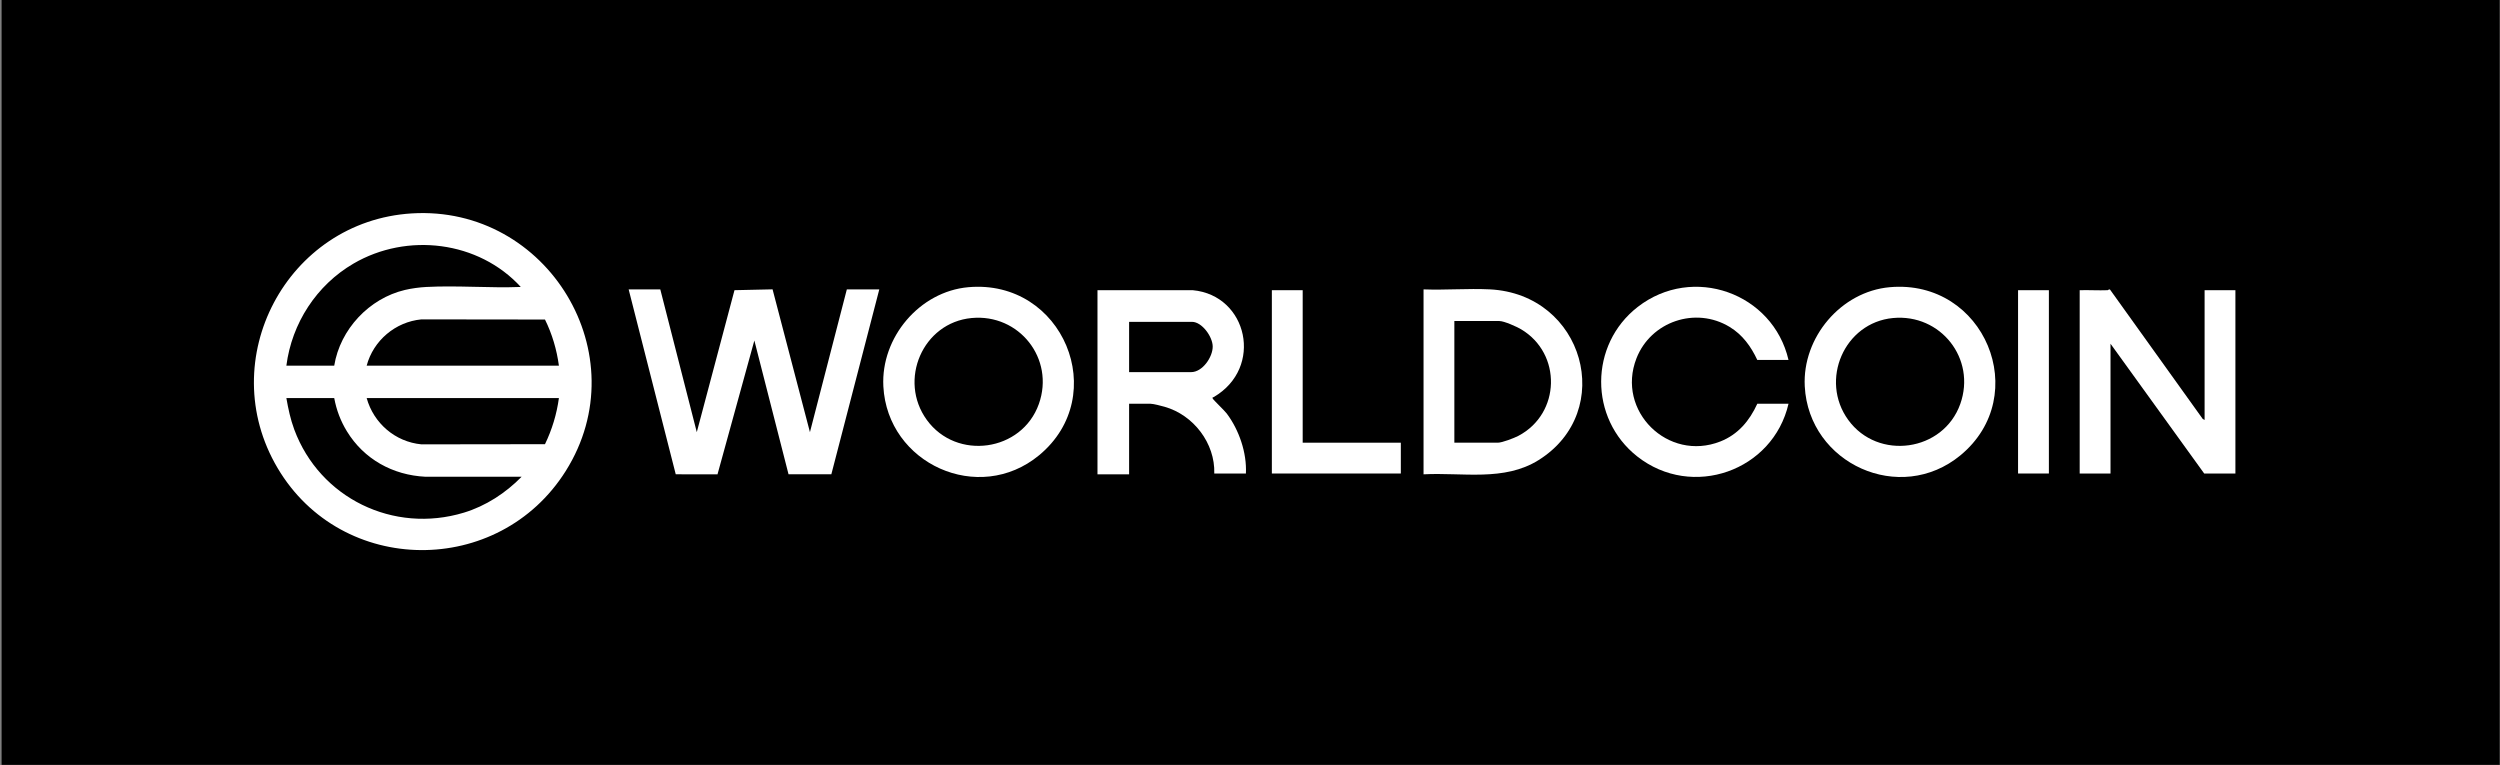
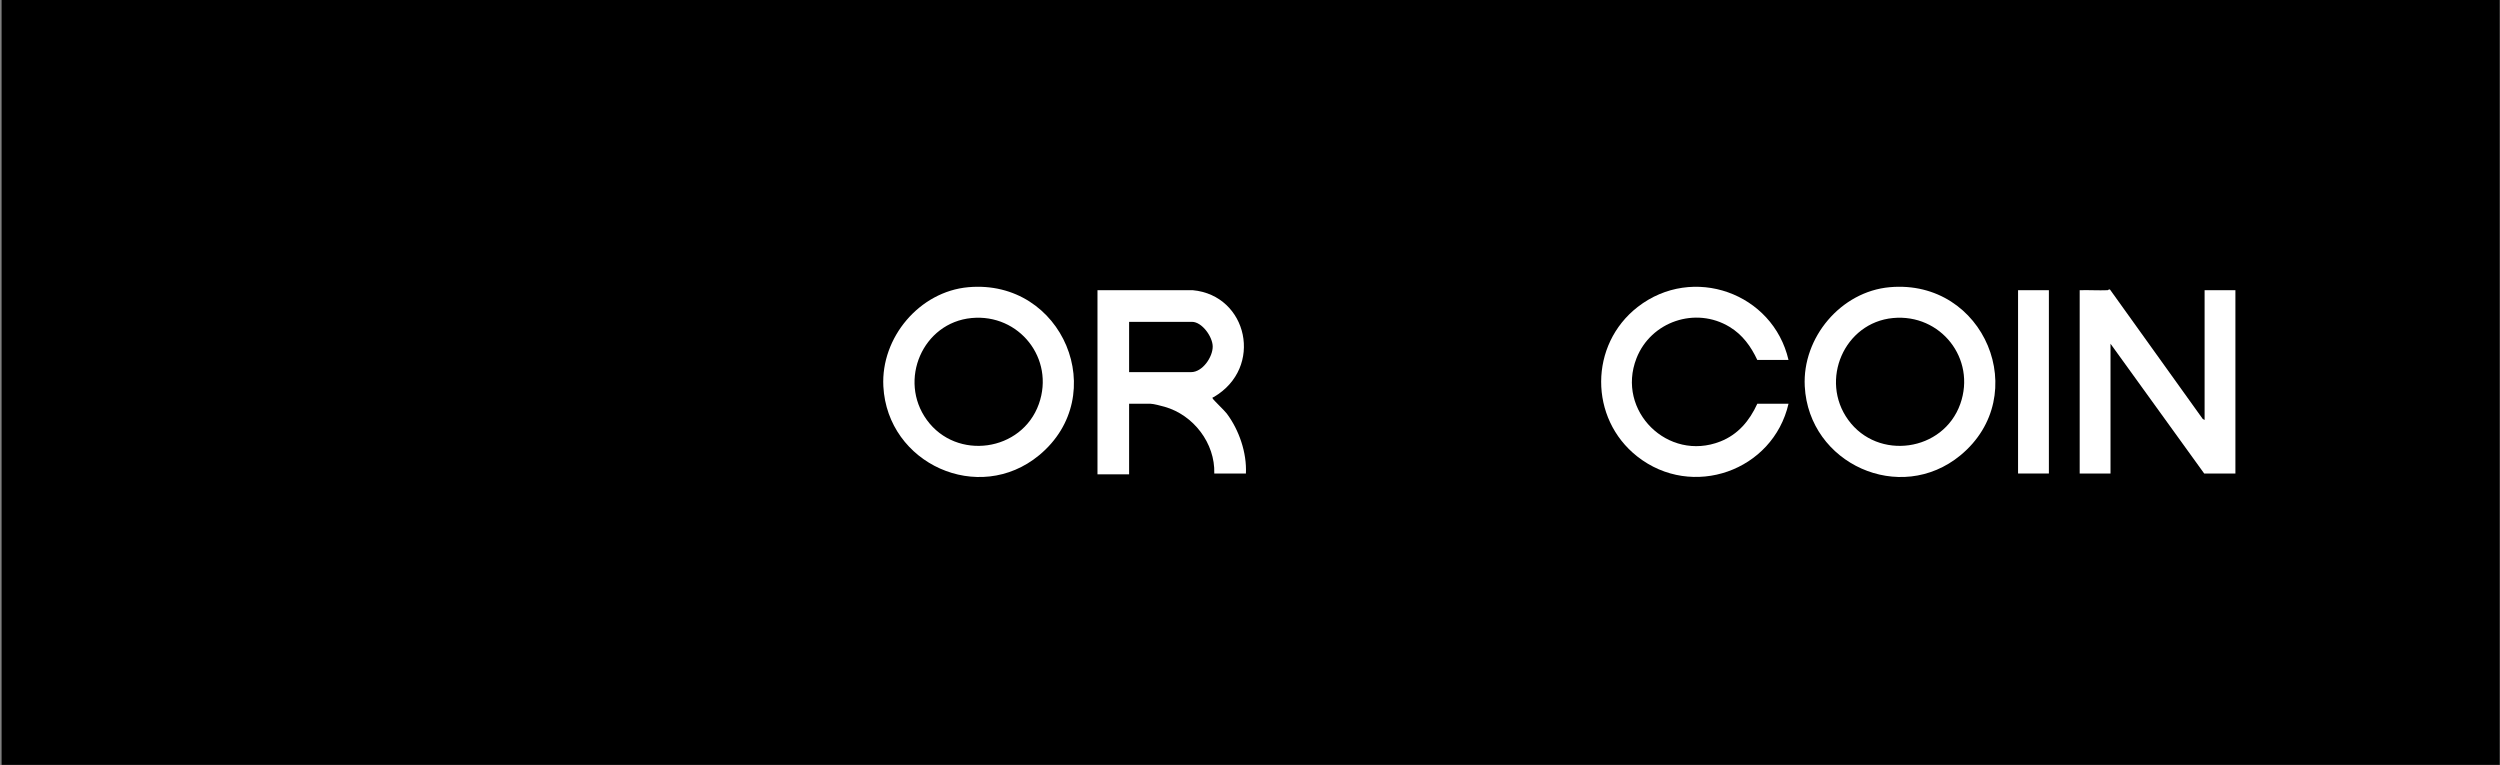
<svg xmlns="http://www.w3.org/2000/svg" width="1408" height="431" viewBox="0 0 1408 431" fill="none">
  <rect x="0" y="0" width="1408" height="431" fill="#808080" stroke="none" />
  <rect x="0.904" width="1406.91" height="430.766" fill="black" />
  <g clip-path="url(#clip0_5347_8478)">
-     <path d="M231.996 120.183C161.552 124.444 120.18 202.538 156.352 263.626C192.497 324.658 280.917 325.198 318.624 265.272C359.759 199.887 308.48 115.556 231.996 120.183ZM199.068 148.464C229.336 130.789 269.511 135.672 293.309 161.612C275.771 162.307 257.548 160.689 240.093 161.621C236.254 161.822 231.804 162.417 228.066 163.294C207.914 168.049 191.556 185.476 188.238 205.93H161.287C164.358 182.029 178.304 160.579 199.068 148.464ZM261.222 288.734C221.595 300.73 180.095 280.559 165.729 241.91C163.599 236.159 162.338 230.234 161.287 224.199H188.238C189.481 230.91 191.811 237.082 195.357 242.888C204.962 258.606 221.193 267.603 239.636 268.508H293.766C284.773 277.688 273.605 284.976 261.222 288.734ZM306.935 250.167L237.333 250.258C222.573 248.841 210.464 238.371 206.507 224.199H314.777C313.543 233.233 310.902 241.983 306.935 250.167ZM206.507 205.93C210.29 191.767 222.692 181.28 237.333 179.872L306.935 179.963C310.966 188.119 313.543 196.888 314.777 205.93H206.507Z" fill="white" />
-     <path d="M371.877 162.983L392.431 243.382L413.661 163.432L435.11 162.956L456.157 243.391L476.939 162.983H495.217L468.22 267.091H444.094L424.856 191.767L404.092 267.164L380.577 267.119L354.056 162.983H371.877Z" fill="white" />
    <path d="M690.92 232.922C689.54 231.084 683.307 225.232 682.969 224.419C682.649 223.66 683.27 223.806 683.544 223.641C711.894 207.137 702.718 166.303 671.773 163.441H618.1V267.137H635.912V227.399H648.021C649.611 227.399 654.126 228.597 655.908 229.1C672.157 233.708 684.413 249.627 683.883 266.68H701.695C702.261 255.013 697.874 242.212 690.92 232.922ZM670.86 209.579H635.912V181.261H671.317C677.01 181.261 682.996 189.737 682.996 195.187C682.996 201.158 677.229 209.579 670.86 209.579Z" fill="white" />
    <path d="M1187.05 163.441C1187.24 163.441 1187.65 162.874 1188.32 163.029L1240.58 235.948L1241.63 236.524V163.441H1258.98V266.68H1241.4L1188.64 193.587V266.68H1171.28V163.441C1176.52 163.294 1181.8 163.642 1187.04 163.441H1187.05Z" fill="white" />
    <path d="M1064.31 161.749C1036.79 164.19 1015.01 190.103 1016.44 217.57C1018.72 261.239 1070.15 284.491 1104.15 256.412C1144.87 222.773 1117.77 157.022 1064.31 161.749ZM1104.03 227.509C1094.47 254.427 1057.65 259.575 1040.92 236.488C1024.71 214.132 1038.66 181.709 1066.14 179.113C1092.94 176.58 1113.08 202.026 1104.03 227.509Z" fill="white" />
    <path d="M545.372 161.749C517.854 164.19 496.076 190.103 497.502 217.57C499.777 261.239 551.212 284.491 585.209 256.412C625.978 222.736 598.68 157.031 545.372 161.749ZM585.09 227.509C575.54 254.427 538.71 259.575 521.976 236.488C505.764 214.123 519.646 181.718 547.2 179.113C574.004 176.58 594.138 202.026 585.09 227.509Z" fill="white" />
-     <path d="M838.981 162.965C826.753 162.371 814.022 163.45 801.739 162.983V267.137C823.609 265.976 847.069 271.325 866.562 259.109C910.448 231.605 892.151 165.571 838.981 162.965ZM855.193 245.449C852.771 246.719 846.063 249.325 843.532 249.325H819.094V180.804H844.446C847.142 180.804 854.197 183.977 856.692 185.458C879.75 199.155 878.955 232.931 855.193 245.449Z" fill="white" />
    <path d="M1007.29 202.73H989.71C986.146 195.114 981.385 188.512 974.092 184.096C954.945 172.493 929.731 181.088 921.652 201.825C910.119 231.441 939.427 260.27 968.919 248.63C978.89 244.699 985.351 236.945 989.71 227.399H1007.29C998.566 265.244 953.035 281.41 922.109 257.079C894.893 235.665 895.012 194.09 922.374 172.858C953.373 148.802 998.548 164.986 1007.29 202.73Z" fill="white" />
-     <path d="M733.672 163.441V249.325H788.945V266.68H716.308V163.441H733.672Z" fill="white" />
    <path d="M1153.93 163.441H1136.57V266.68H1153.93V163.441Z" fill="white" />
  </g>
  <defs>
    <clipPath id="clip0_5347_8478">
      <rect width="1116" height="189.809" fill="white" transform="translate(143 120)" />
    </clipPath>
  </defs>
</svg>